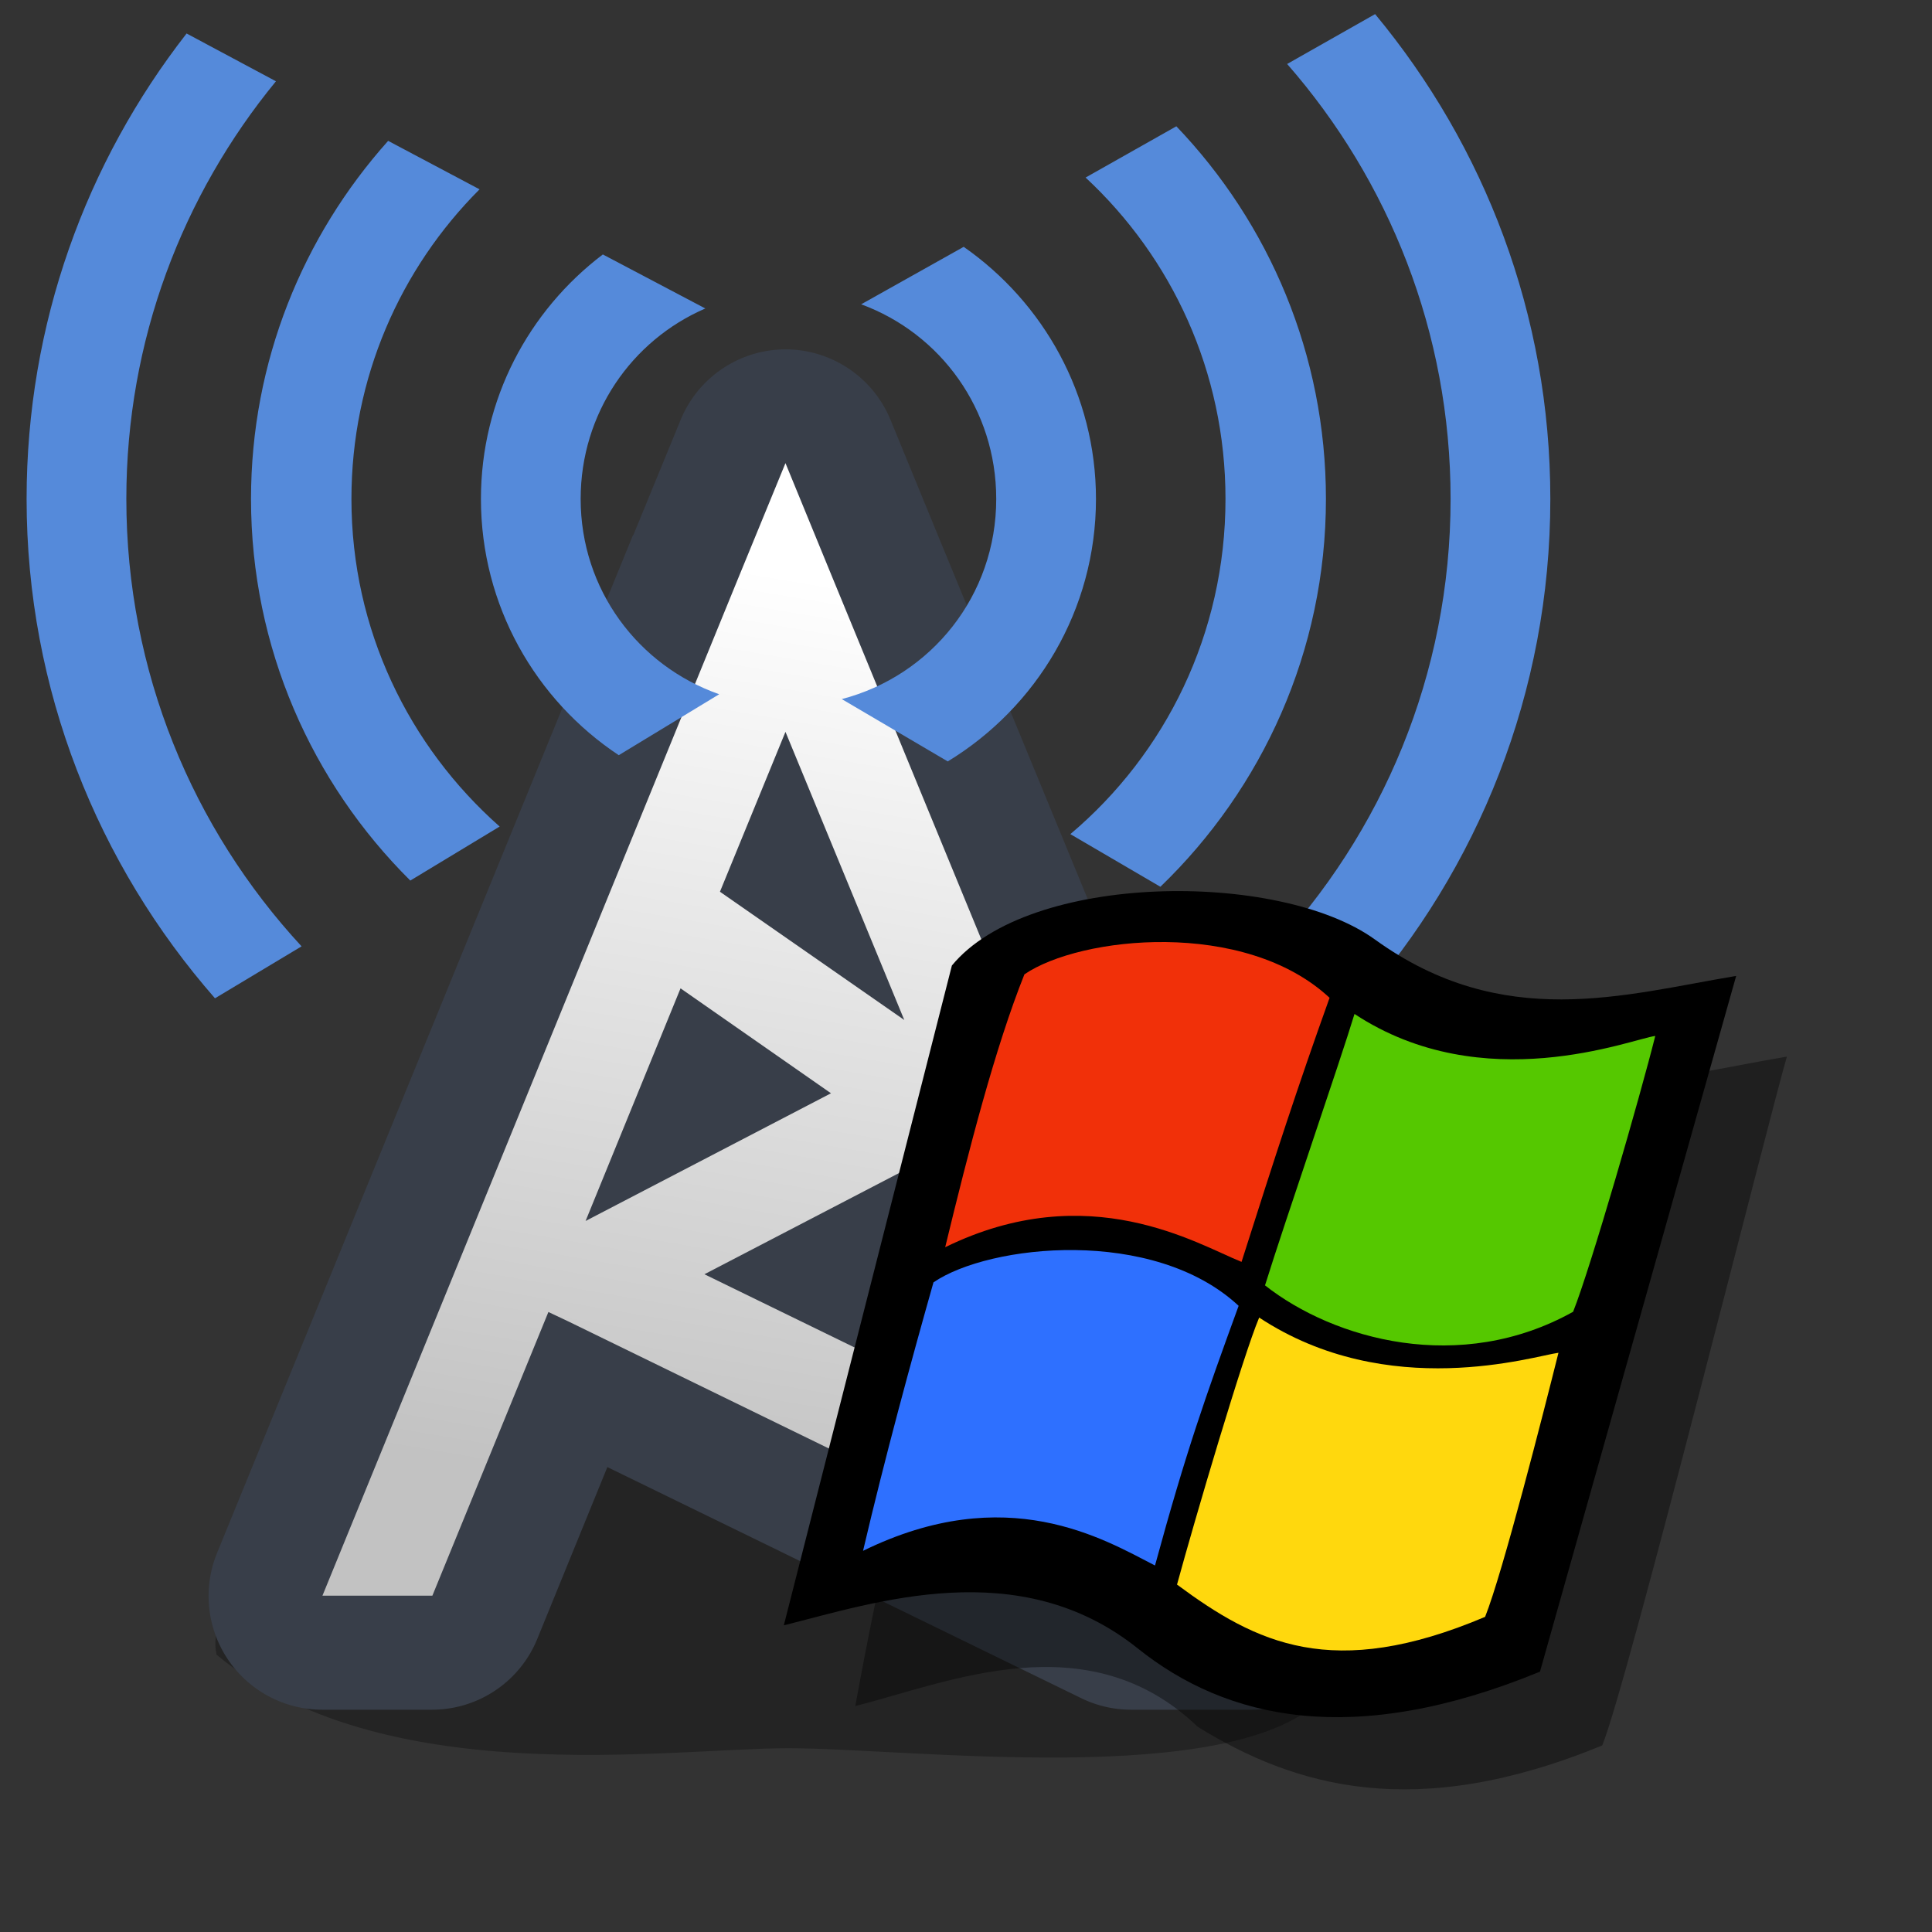
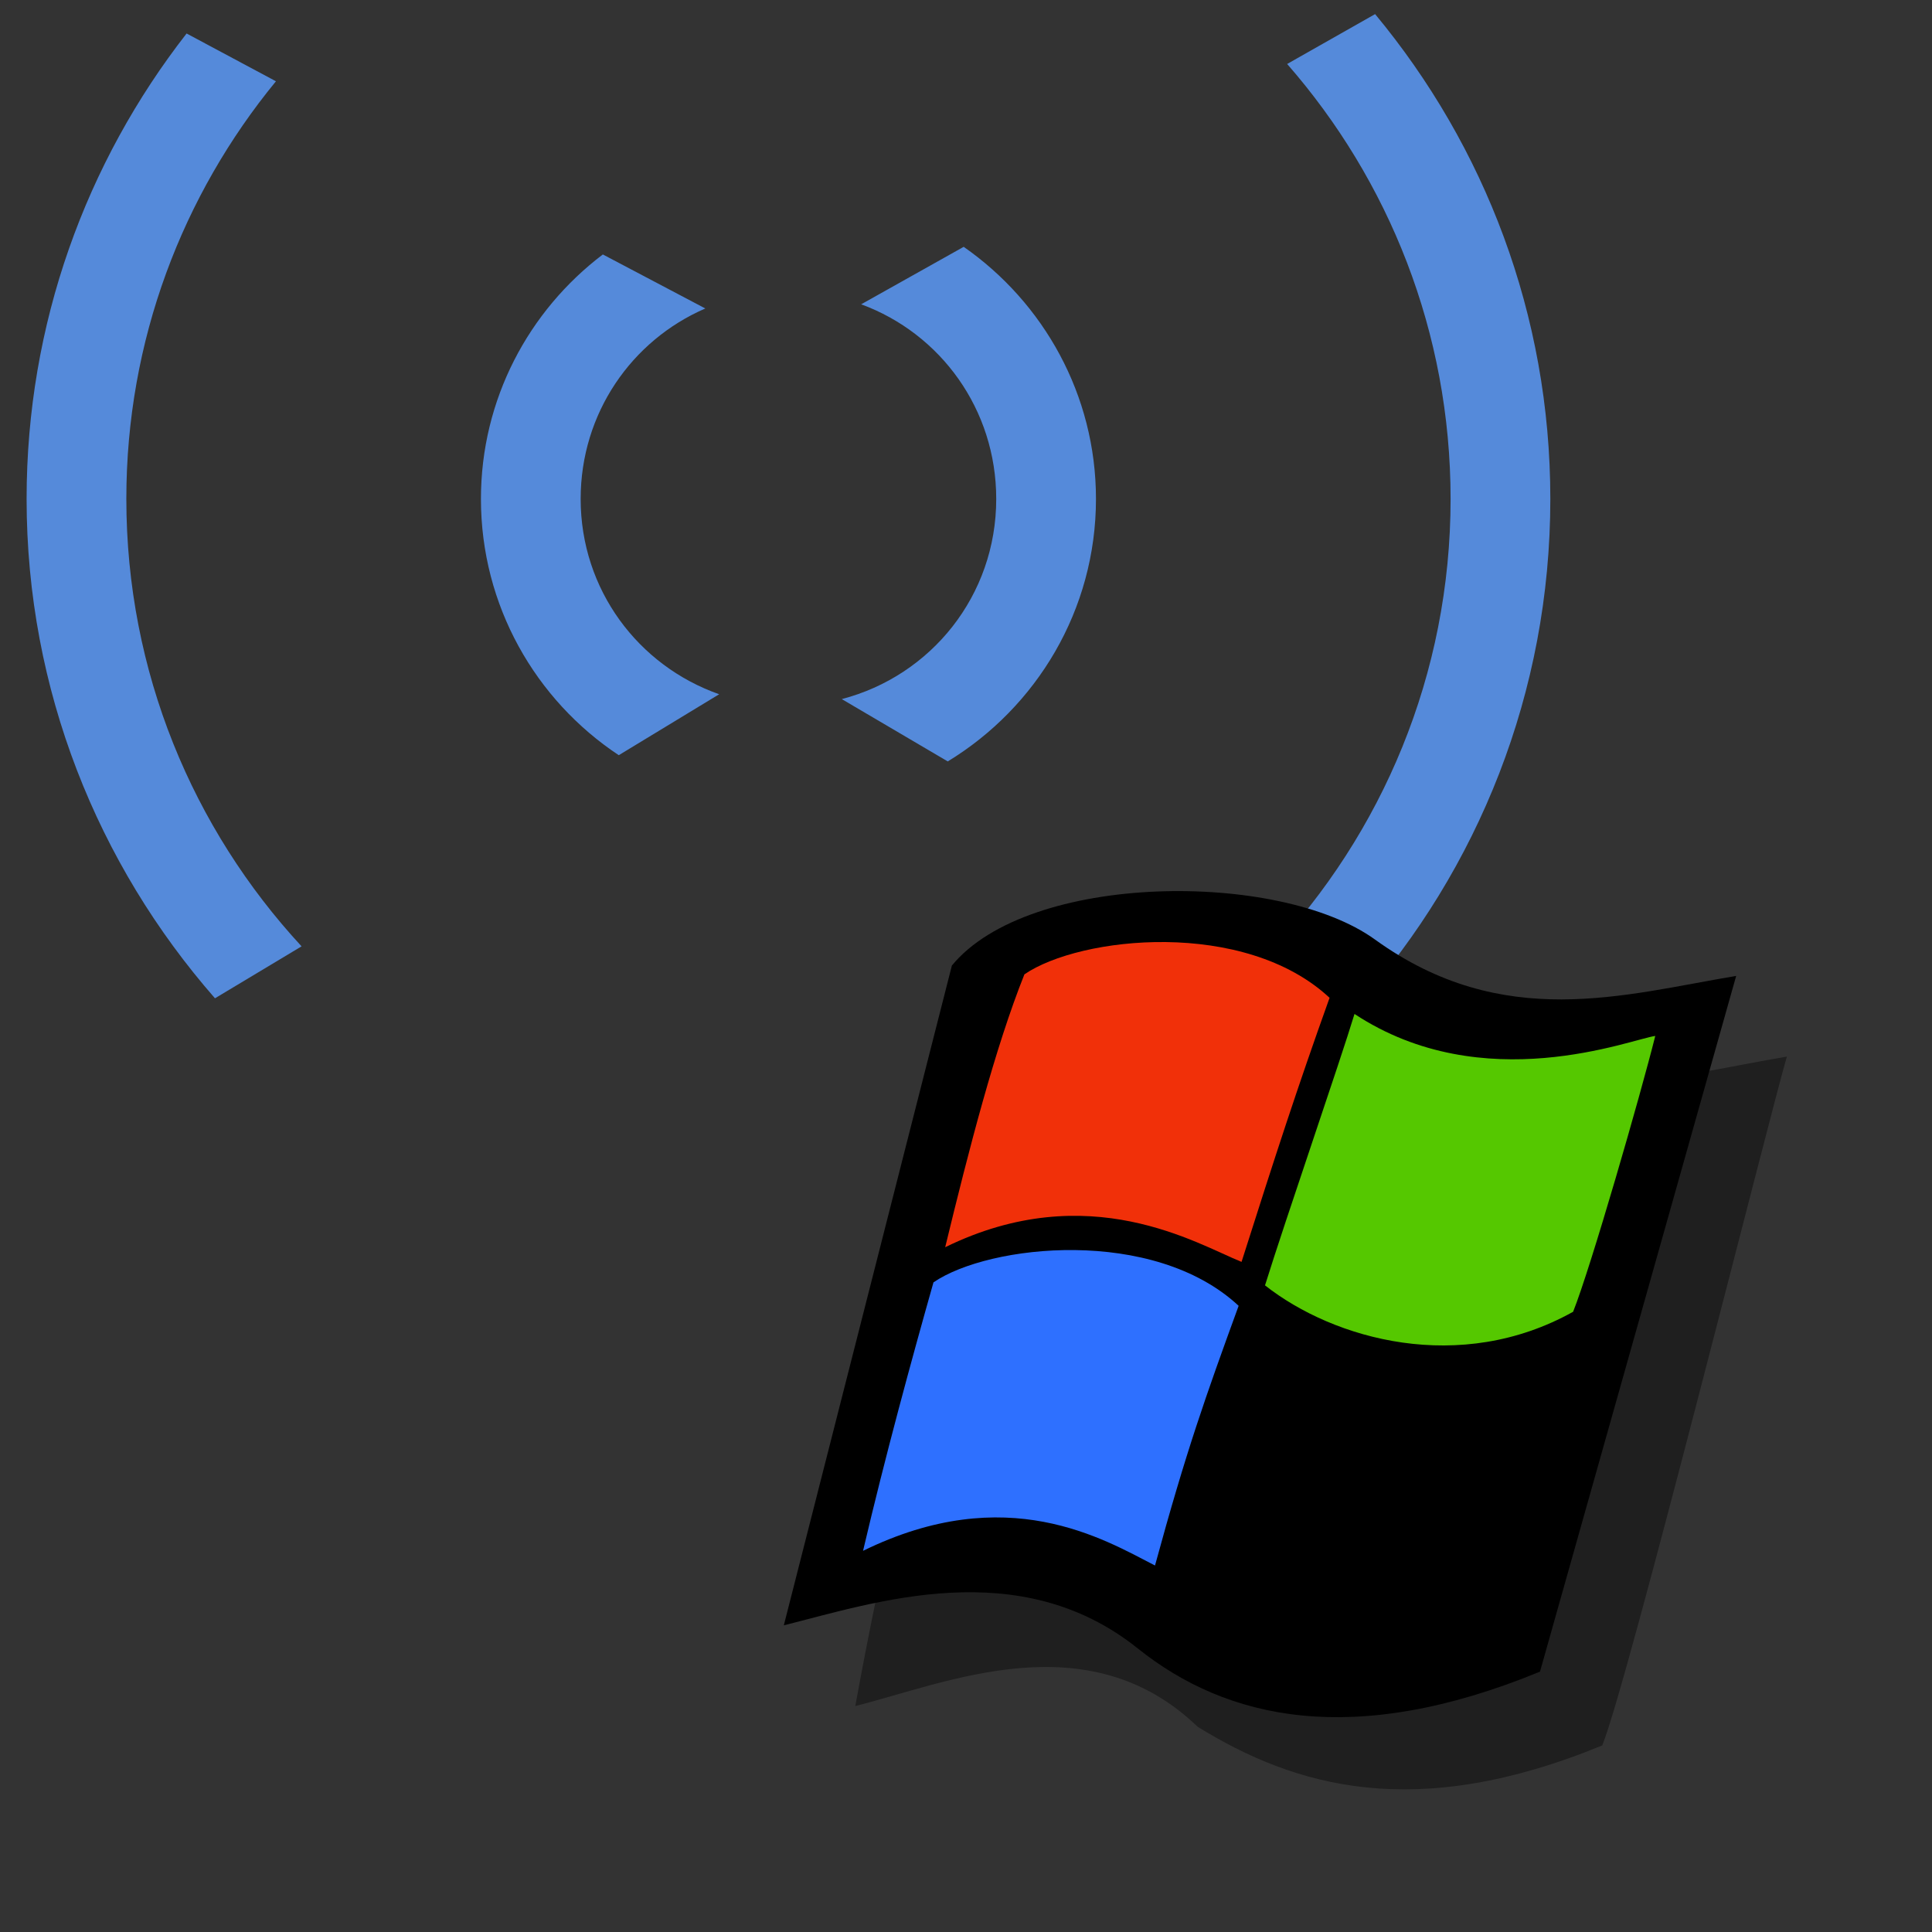
<svg xmlns="http://www.w3.org/2000/svg" xmlns:ns1="http://sodipodi.sourceforge.net/DTD/sodipodi-0.dtd" xmlns:ns2="http://www.inkscape.org/namespaces/inkscape" xmlns:xlink="http://www.w3.org/1999/xlink" id="svg704" ns1:version="0.32" width="72pt" height="72pt" ns1:docname="ndisgtk.svg" ns2:version="0.46+devel" ns2:output_extension="org.inkscape.output.svg.inkscape">
  <rect width="100%" height="100%" fill="#333333" stroke="none" />
  <defs id="defs706">
    <linearGradient ns2:collect="always" id="linearGradient3637">
      <stop style="stop-color:#c2c2c2;stop-opacity:1" offset="0" id="stop3639" />
      <stop style="stop-color:#ffffff;stop-opacity:1" offset="1" id="stop3641" />
    </linearGradient>
    <defs id="defs3">
      <ns1:namedview id="namedview909" />
      <defs id="defs550">
        <linearGradient x1="0" y1="0" x2="1" y2="0" id="linearGradient632" gradientUnits="objectBoundingBox" spreadMethod="pad">
          <stop style="stop-color:#ffb700;stop-opacity:1;" offset="0" id="stop633" />
          <stop style="stop-color:#ffd58f;stop-opacity:0;" offset="1" id="stop634" />
        </linearGradient>
        <linearGradient x1="0" y1="0" x2="1" y2="0" id="linearGradient556" gradientUnits="objectBoundingBox" spreadMethod="pad">
          <stop style="stop-color:#000000;stop-opacity:1;" offset="0" id="stop557" />
          <stop style="stop-color:#bdf2ff;stop-opacity:0.384;" offset="1" id="stop558" />
        </linearGradient>
        <linearGradient id="linearGradient559" xlink:href="#linearGradient632" x1="60.645" y1="19.296" x2="35.371" y2="69.143" gradientUnits="userSpaceOnUse" spreadMethod="pad" />
        <linearGradient xlink:href="#linearGradient632" id="linearGradient631" x1="85.638" y1="17.444" x2="73.916" y2="54.628" gradientUnits="userSpaceOnUse" spreadMethod="pad" gradientTransform="scale(0.741,1.35)" />
      </defs>
    </defs>
    <linearGradient ns2:collect="always" xlink:href="#linearGradient3637" id="linearGradient2740" gradientUnits="userSpaceOnUse" gradientTransform="matrix(0.982,0,0,0.982,0.43,0.574)" x1="39.062" y1="76.055" x2="47.057" y2="29.211" />
  </defs>
  <ns1:namedview id="base" ns2:zoom="3.5649966" ns2:cx="38.067756" ns2:cy="47.663179" ns2:window-width="883" ns2:window-height="732" ns2:window-x="5" ns2:window-y="1" ns2:current-layer="svg704" showgrid="false" />
  <g id="g2732" transform="matrix(0.992,0,0,0.992,-7.152,-0.551)">
-     <path ns1:nodetypes="csscc" id="path3667" d="m 18.058,83.441 c 8.263,6.886 22.586,4.683 28.646,4.683 6.06,0 22.175,2.064 26.718,-2.479 4.958,-4.958 6.611,-20.383 8.539,-28.922 -8.767,1.845 -66.106,17.078 -63.903,26.718 z" style="color:#000000;fill:#000000;fill-opacity:0.294;fill-rule:nonzero;stroke:none;stroke-width:7;marker:none;visibility:visible;display:inline;overflow:visible;enable-background:accumulate" />
-     <path transform="matrix(0.89,0,0,0.89,6.259,9.878)" d="M 45.156,9.188 A 6.398,6.398 0 0 0 39.375,13.156 L 36.719,19.625 A 6.398,6.398 0 0 0 36.688,19.656 L 13.281,76.938 a 6.398,6.398 0 0 0 5.938,8.812 l 6.188,0 a 6.398,6.398 0 0 0 5.906,-4 l 3.938,-9.656 26.656,13 a 6.398,6.398 0 0 0 2.812,0.656 l 6.812,0 A 6.398,6.398 0 0 0 77.438,76.875 L 76.25,74.031 53.844,19.625 51.188,13.156 A 6.398,6.398 0 0 0 45.156,9.188 z" id="path3587" style="color:#000000;fill:#383e49;fill-opacity:1;stroke:none;stroke-width:5.738;marker:none;visibility:visible;display:inline;overflow:visible;enable-background:accumulate" ns2:original="M 45.28125 15.59375 L 42.625 22.0625 L 19.21875 79.34375 L 25.40625 79.34375 L 31.9375 63.375 L 33.0625 63.90625 L 64.71875 79.34375 L 71.53125 79.34375 L 70.34375 76.5 L 47.9375 22.0625 L 45.28125 15.59375 z M 45.28125 30.71875 L 51.96875 46.9375 L 41.59375 39.71875 L 45.28125 30.71875 z M 39.375 45.15625 L 47.84375 51.0625 L 34.03125 58.25 L 39.375 45.15625 z M 54.84375 53.90625 L 62.1875 71.71875 L 40.71875 61.25 L 54.71875 53.96875 L 54.84375 53.90625 z " ns2:radius="6.3972974" ns1:type="inkscape:offset" />
-     <path id="path3567" d="m 46.554,23.754 -2.364,5.756 -20.829,50.974 5.506,0 5.812,-14.21 1.001,0.473 28.17,13.738 6.062,0 -1.057,-2.531 -19.939,-48.443 z m 0,0 m 0,0 m 0,0 m 0,0 m 0,0 m 0,0 m 0,0 m 0,0 m 0,13.46 5.951,14.433 -9.233,-6.424 z m 0,0 m 0,0 m 0,0 m 0,0 m 0,0 m 0,0 m 0,0 m 0,0 m -5.256,12.848 7.536,5.256 -12.292,6.396 z m 0,0 m 0,0 m 0,0 m 0,0 m 0,0 m 0,0 m 0,0 m 0,0 M 55.064,57.848 61.599,73.699 42.494,64.383 54.953,57.904 z" clip-path="none" style="color:#000000;fill:url(#linearGradient2740);fill-opacity:1;stroke:none;stroke-width:5.738;marker:none;visibility:visible;display:inline;overflow:visible;enable-background:accumulate" />
    <path id="path3589" d="m 55.481,12.919 -5.135,2.879 c 3.97,1.459 6.765,5.253 6.765,9.749 10e-7,4.848 -3.269,8.86 -7.736,10.026 l 5.308,3.122 c 4.444,-2.705 7.424,-7.585 7.424,-13.148 2e-6,-5.221 -2.631,-9.842 -6.626,-12.628 z m 0,0 m 0,0 m 0,0 m 0,0 m 0,0 m 0,0 m 0,0 m 0,0 m 0,0 m -18.075,0.382 c -3.712,2.816 -6.106,7.257 -6.106,12.246 0,5.343 2.737,10.074 6.904,12.836 l 5.03,-3.053 c -4.051,-1.423 -6.939,-5.238 -6.939,-9.783 -3e-6,-4.287 2.552,-7.945 6.245,-9.54 z" style="color:#000000;fill:#558ada;fill-opacity:1;stroke:none;stroke-width:3.537;marker:none;visibility:visible;display:inline;overflow:visible;enable-background:accumulate" />
-     <path id="path3593" d="m 66.132,6.882 -4.545,2.567 c 4.312,4.006 7.008,9.721 7.008,16.097 0,6.751 -3.008,12.769 -7.771,16.791 l 4.51,2.637 c 5.099,-4.914 8.292,-11.808 8.292,-19.428 -10e-7,-7.226 -2.85,-13.813 -7.494,-18.665 z m 0,0 m 0,0 m 0,0 m 0,0 m 0,0 m 0,0 m 0,0 m 0,0 m 0,0 M 26.652,7.611 c -4.269,4.773 -6.869,11.061 -6.869,17.936 0,7.454 3.053,14.225 7.979,19.116 l 4.475,-2.706 c -4.541,-4.017 -7.424,-9.86 -7.424,-16.41 -2e-6,-6.064 2.45,-11.539 6.418,-15.508 z" style="color:#000000;fill:#558ada;fill-opacity:1;stroke:none;stroke-width:1.869;marker:none;visibility:visible;display:inline;overflow:visible;enable-background:accumulate" />
    <path id="path3595" d="m 76.089,1.262 -4.406,2.498 c 5.087,5.819 8.187,13.43 8.187,21.787 2e-6,8.801 -3.441,16.766 -9.02,22.689 l 4.406,2.602 c 5.978,-6.731 9.61,-15.595 9.61,-25.291 -10e-7,-9.234 -3.299,-17.684 -8.777,-24.285 z m 0,0 m 0,0 m 0,0 m 0,0 m 0,0 m 0,0 m 0,0 m 0,0 m 0,0 M 16.556,2.233 C 11.528,8.683 8.542,16.765 8.542,25.547 c 0,9.566 3.573,18.316 9.436,25.013 L 22.315,47.958 C 16.869,42.066 13.538,34.203 13.538,25.547 c -2e-6,-7.951 2.816,-15.219 7.494,-20.92 z" style="color:#000000;fill:#558ada;fill-opacity:1;stroke:none;stroke-width:1.281;marker:none;visibility:visible;display:inline;overflow:visible;enable-background:accumulate" />
  </g>
  <g id="g645" transform="matrix(0.567,0,0,0.567,38.49,38.196)">
    <path style="fill:#000000;fill-opacity:0.394;fill-rule:evenodd;stroke:none" d="M 14.344,10.804 C 7.879,32.219 2.626,49.594 -2.02,75.05 c 8.889,-2.222 22.627,-8.283 33.335,2.02 9.495,5.859 21.213,9.293 39.396,1.818 C 73.135,73.029 87.075,17.269 88.692,11.814 77.782,13.633 67.074,17.269 53.74,9.39 45.255,1.511 21.819,1.713 14.344,10.804 z" id="path572" ns1:nodetypes="ccccccc" transform="matrix(0.9,0,0,0.9,8.889,14.598)" />
    <path style="fill:#000000;fill-opacity:1;fill-rule:evenodd;stroke:none" d="M 13.222,10.579 -3.143,74.825 c 8.889,-2.222 22.919,-6.986 34.458,2.245 8.664,6.931 20.989,9.742 39.171,2.267 L 89.59,11.59 C 78.68,13.408 66.899,17.059 54.414,8.043 45.08,1.301 20.697,1.488 13.222,10.579 z" id="path571" ns1:nodetypes="ccsccsc" transform="matrix(0.9,0,0,0.9,3.636,7.729)" />
    <path style="fill:#2e70ff;fill-opacity:1;fill-rule:evenodd;stroke:none" d="M 41.143,43.714 C 37.952,52.476 36.048,57.809 33,69 28,66.429 18.571,60.714 4.571,67.571 6.714,58.428 9.286,49 11.429,41.429 16.857,37.714 32.857,36 41.143,43.714 z" id="path567" ns1:nodetypes="ccccc" transform="matrix(0.9,0,0,0.9,3.636,7.729)" />
-     <path style="fill:#ffd80d;fill-opacity:1;fill-rule:evenodd;stroke:none" d="M 43.143,44.857 C 55.714,53.143 70,48.572 72.286,48.286 70.857,54 66.857,69.714 65.143,74 c -14.857,6.286 -22.286,2.571 -30,-3.143 1.714,-6.286 6.429,-22.286 8,-26 z" id="path568" ns1:nodetypes="ccccc" transform="matrix(0.9,0,0,0.9,3.636,7.729)" />
    <path style="fill:#55c800;fill-opacity:1;fill-rule:evenodd;stroke:none" d="m 43.857,45 c 12.571,8.286 27,2.429 29.286,2.143 -1.429,5.714 -6.286,22.572 -8,26.857 -11,6.143 -23.286,2.714 -30,-2.571 C 37.143,65 42.429,49.714 43.857,45 z" id="path569" ns1:nodetypes="ccccc" transform="matrix(0.9,0,0,0.9,11.348,-19.007)" />
    <path style="fill:#f13009;fill-opacity:1;fill-rule:evenodd;stroke:none" d="M 41.143,43.714 C 37.952,52.619 35.905,58.952 32.571,69.428 28.286,67.714 17.714,61.143 3.714,68 6,58.571 8.571,48.571 11.429,41.429 16.857,37.714 32.857,36 41.143,43.714 z" id="path570" ns1:nodetypes="ccccc" transform="matrix(0.9,0,0,0.9,11.606,-19.264)" />
  </g>
</svg>